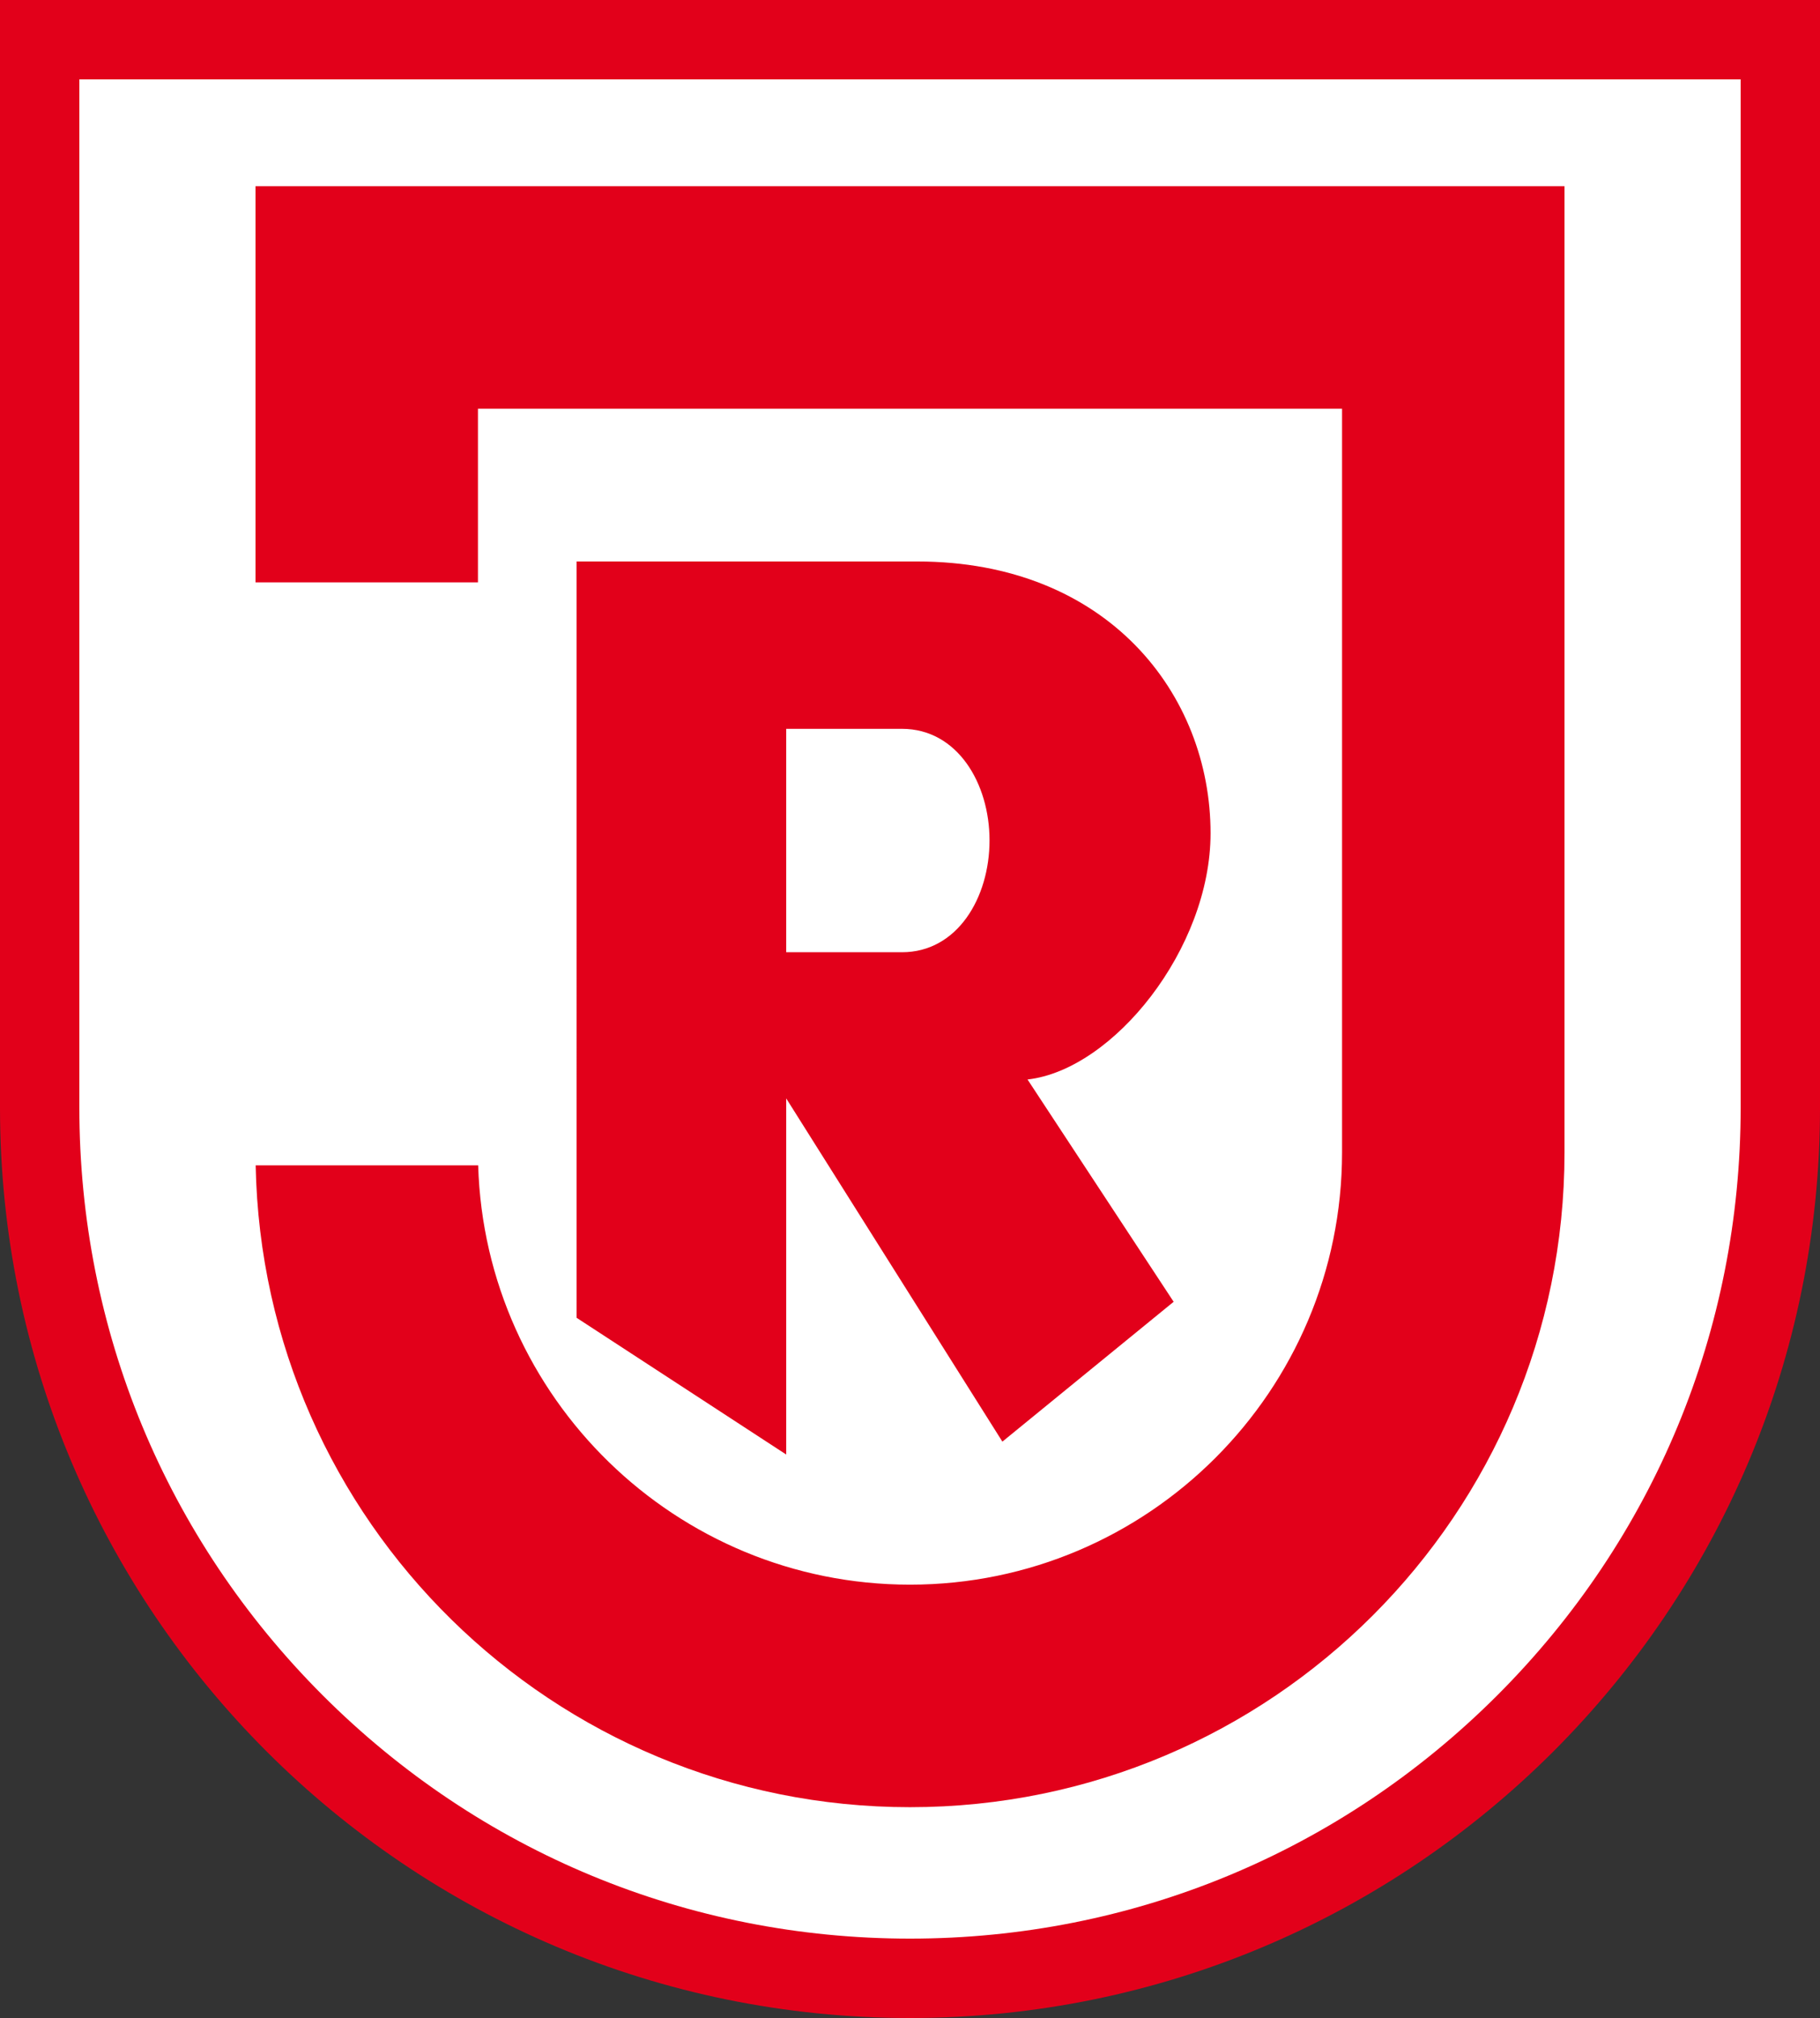
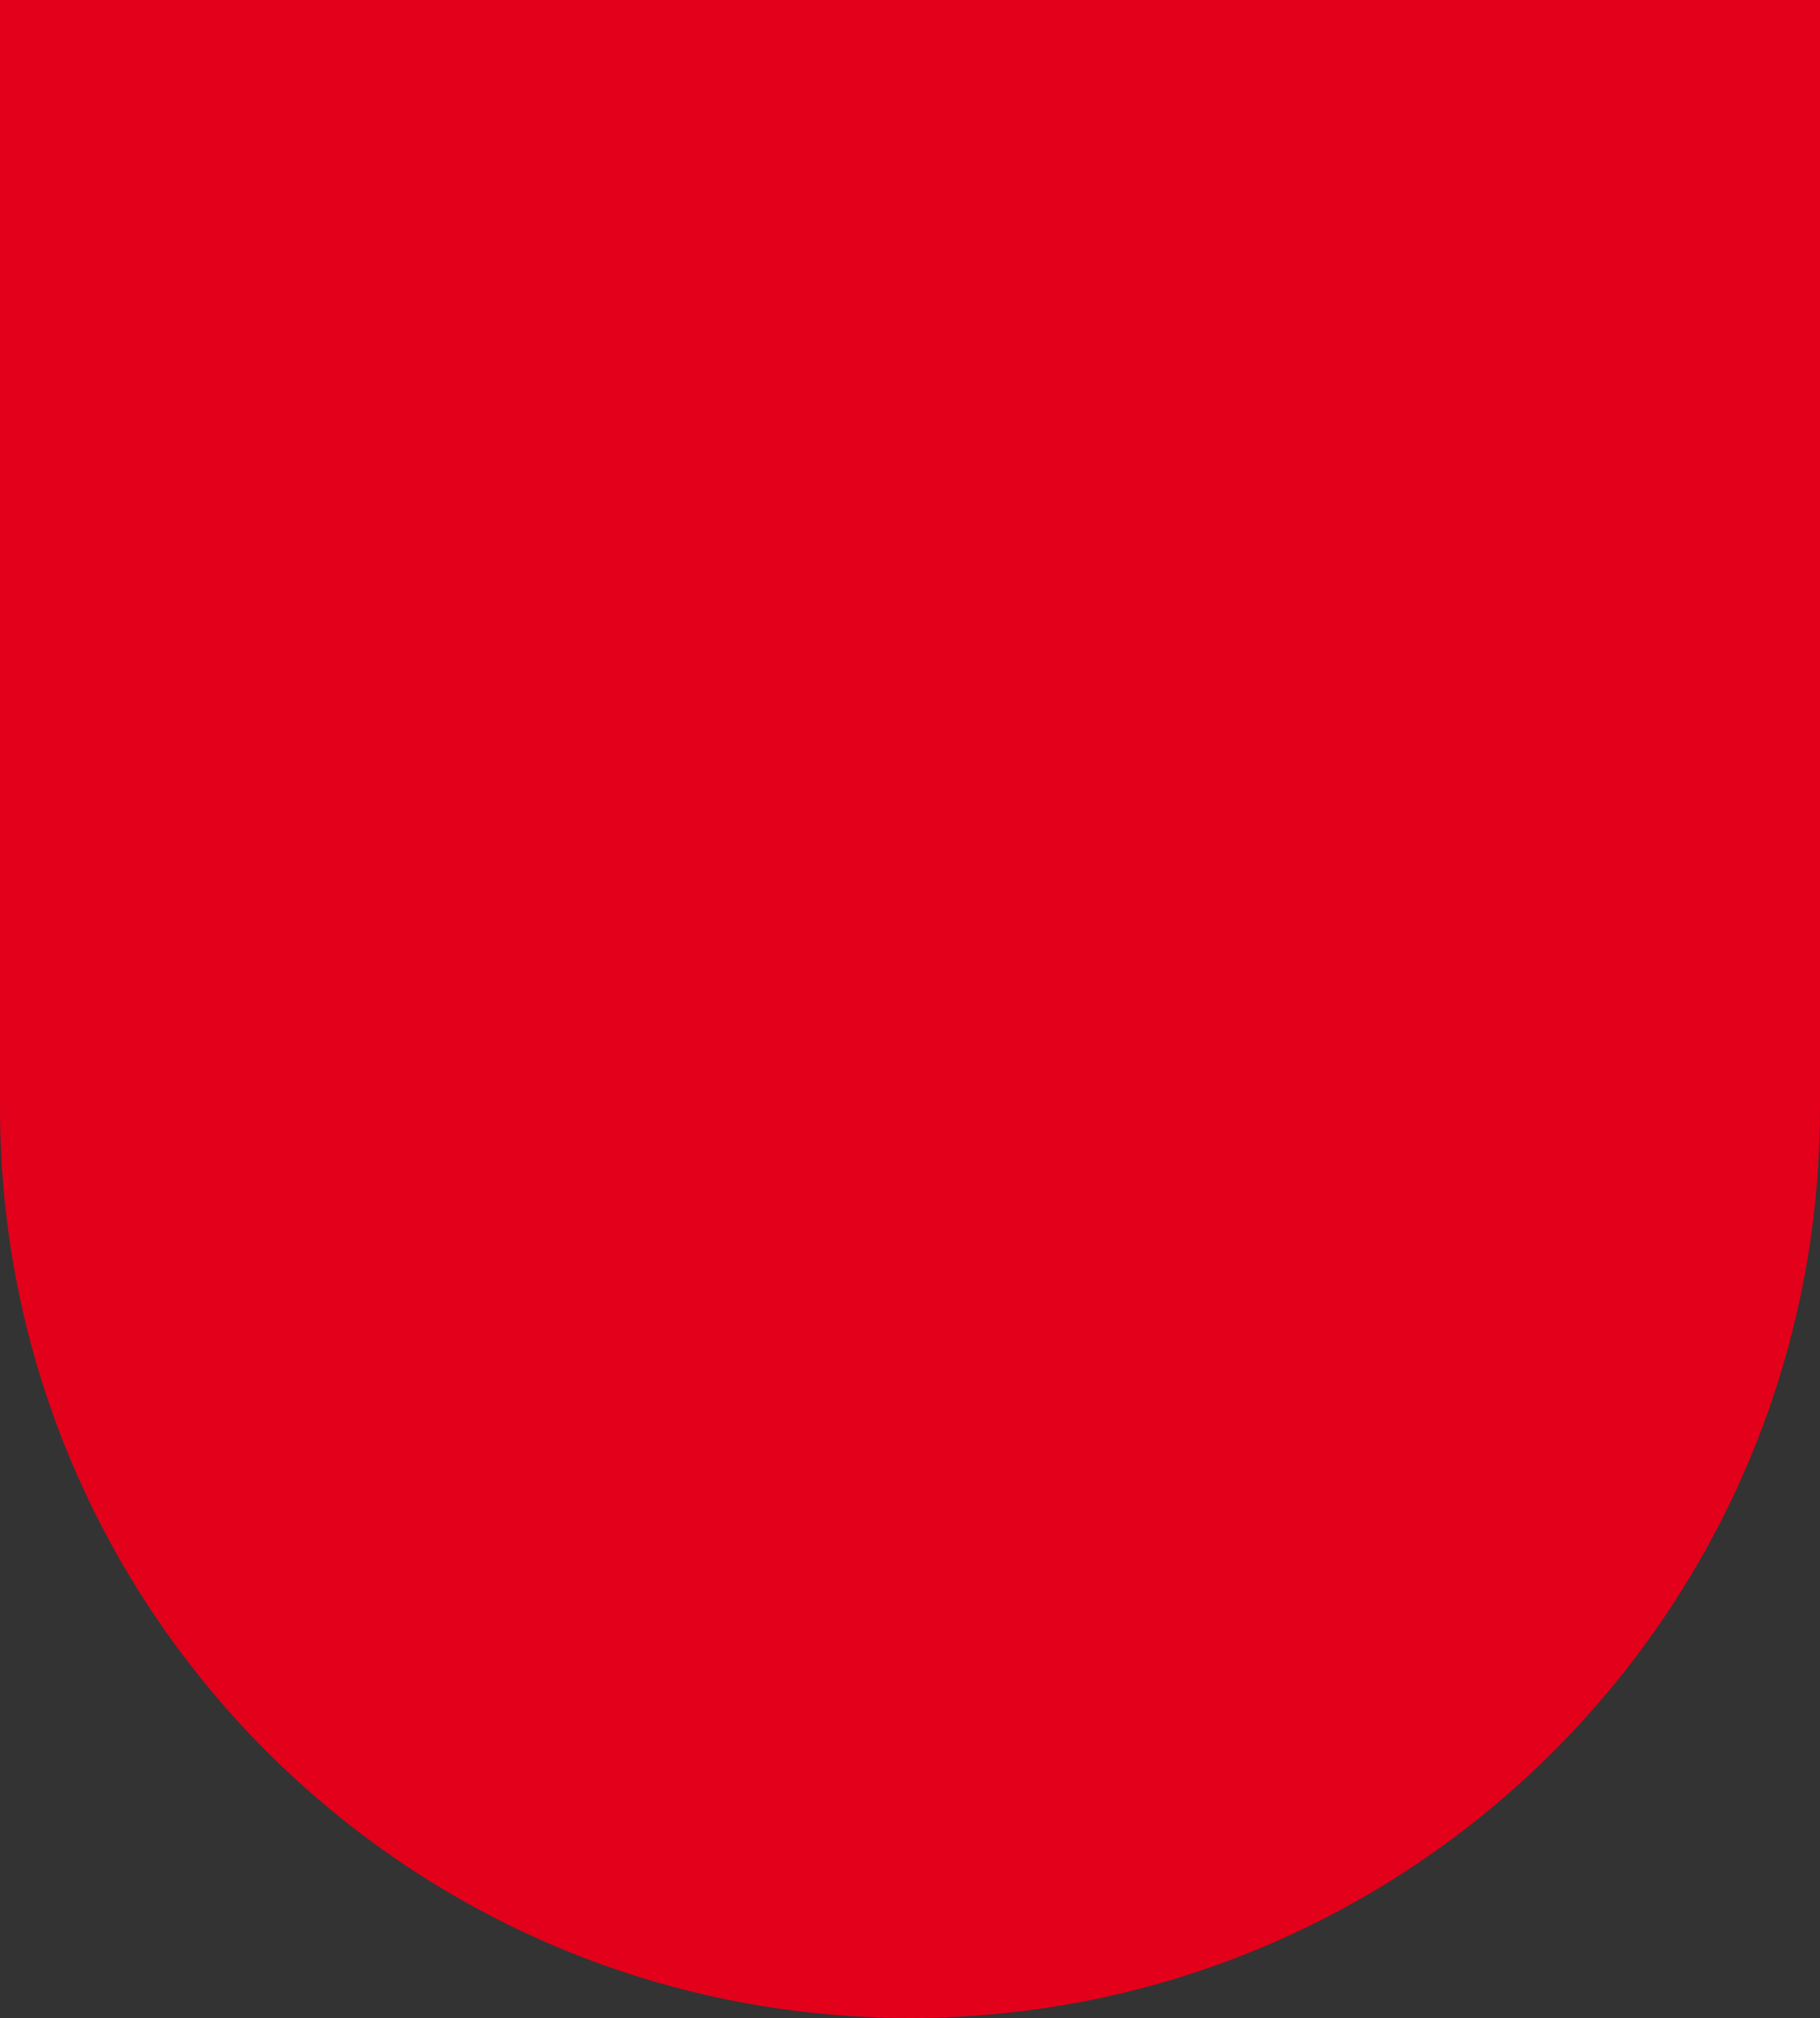
<svg xmlns="http://www.w3.org/2000/svg" version="1.1" baseProfile="tiny" id="Ebene_1" x="0px" y="0px" viewBox="0 0 555.09 615.26" xml:space="preserve">
  <rect x="0" y="0" width="555.09" height="615.26" fill="#333333" stroke="none" />
  <path fill="#E2001A" d="M0.001,0L0,337.717c0,153.285,124.262,277.546,277.547,277.546s277.547-124.261,277.547-277.546V0H0.001z" />
-   <path fill="#FFFFFF" d="M530.892,24.202c0,41.715,0,313.515,0,313.515c0,67.671-26.353,131.291-74.203,179.142  c-47.85,47.85-111.471,74.202-179.142,74.202s-131.291-26.353-179.142-74.202c-47.851-47.851-74.203-111.471-74.203-179.142  c0,0,0-271.8,0.001-313.515C66.459,24.202,488.635,24.202,530.892,24.202z" />
-   <path fill="#E2001A" d="M369.215,254.045c0-42.299-31.322-82.857-89.481-82.857h-103.87V401.78l63.922,41.684V334.886l65.934,104.65  l52.234-42.639l-44.561-67.773C339.557,326.161,369.215,289.19,369.215,254.045z M275.105,290.325h-35.32v-68.113h35.32  c16.834,0,26.695,16.57,26.695,34.01C301.801,273.747,291.939,290.325,275.105,290.325z" />
  <path fill="#E2001A" d="M77.928,56.772v120.784h67.848c0-19.101,0-37.273,0-52.936c74.353,0,189.19,0,263.543,0  c0,80.39,0,226.751,0,226.751c0,72.659-59.112,131.771-131.771,131.771c-71.346,0-129.624-56.996-131.708-127.846H77.978  c2.093,108.433,90.636,195.693,199.569,195.693c110.246,0,199.619-89.373,199.619-199.619v-294.6H77.928z" />
</svg>